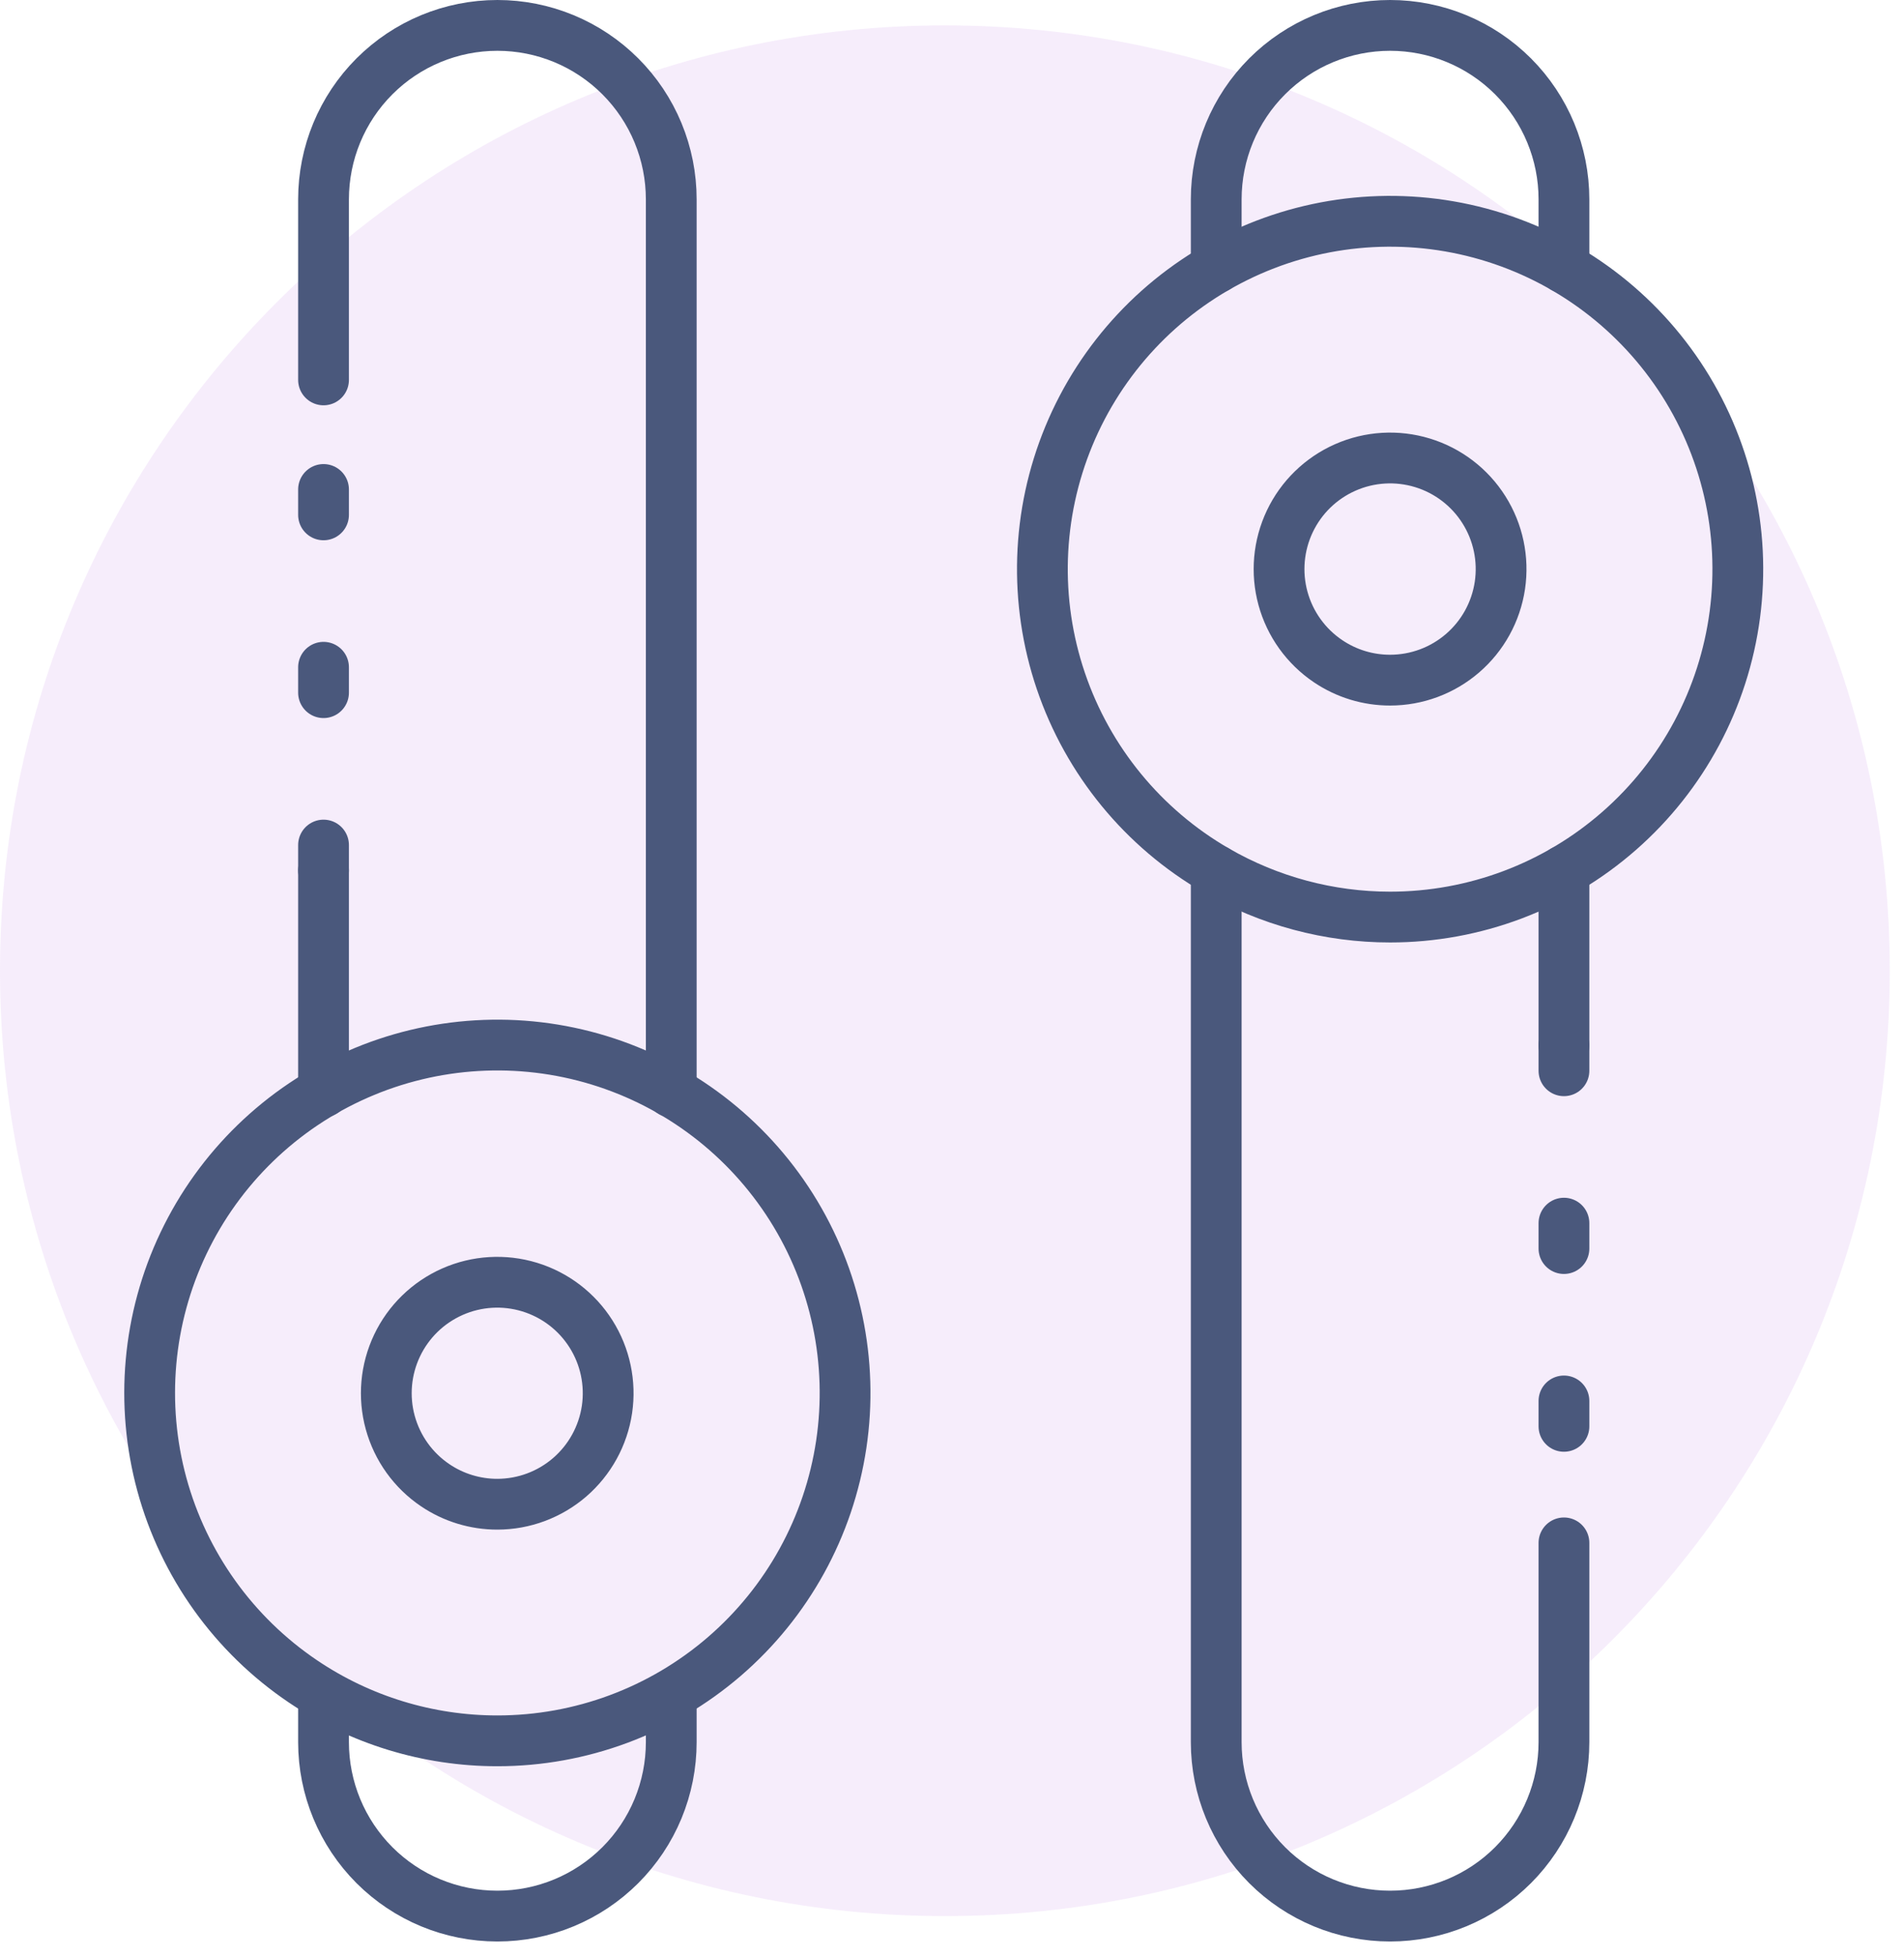
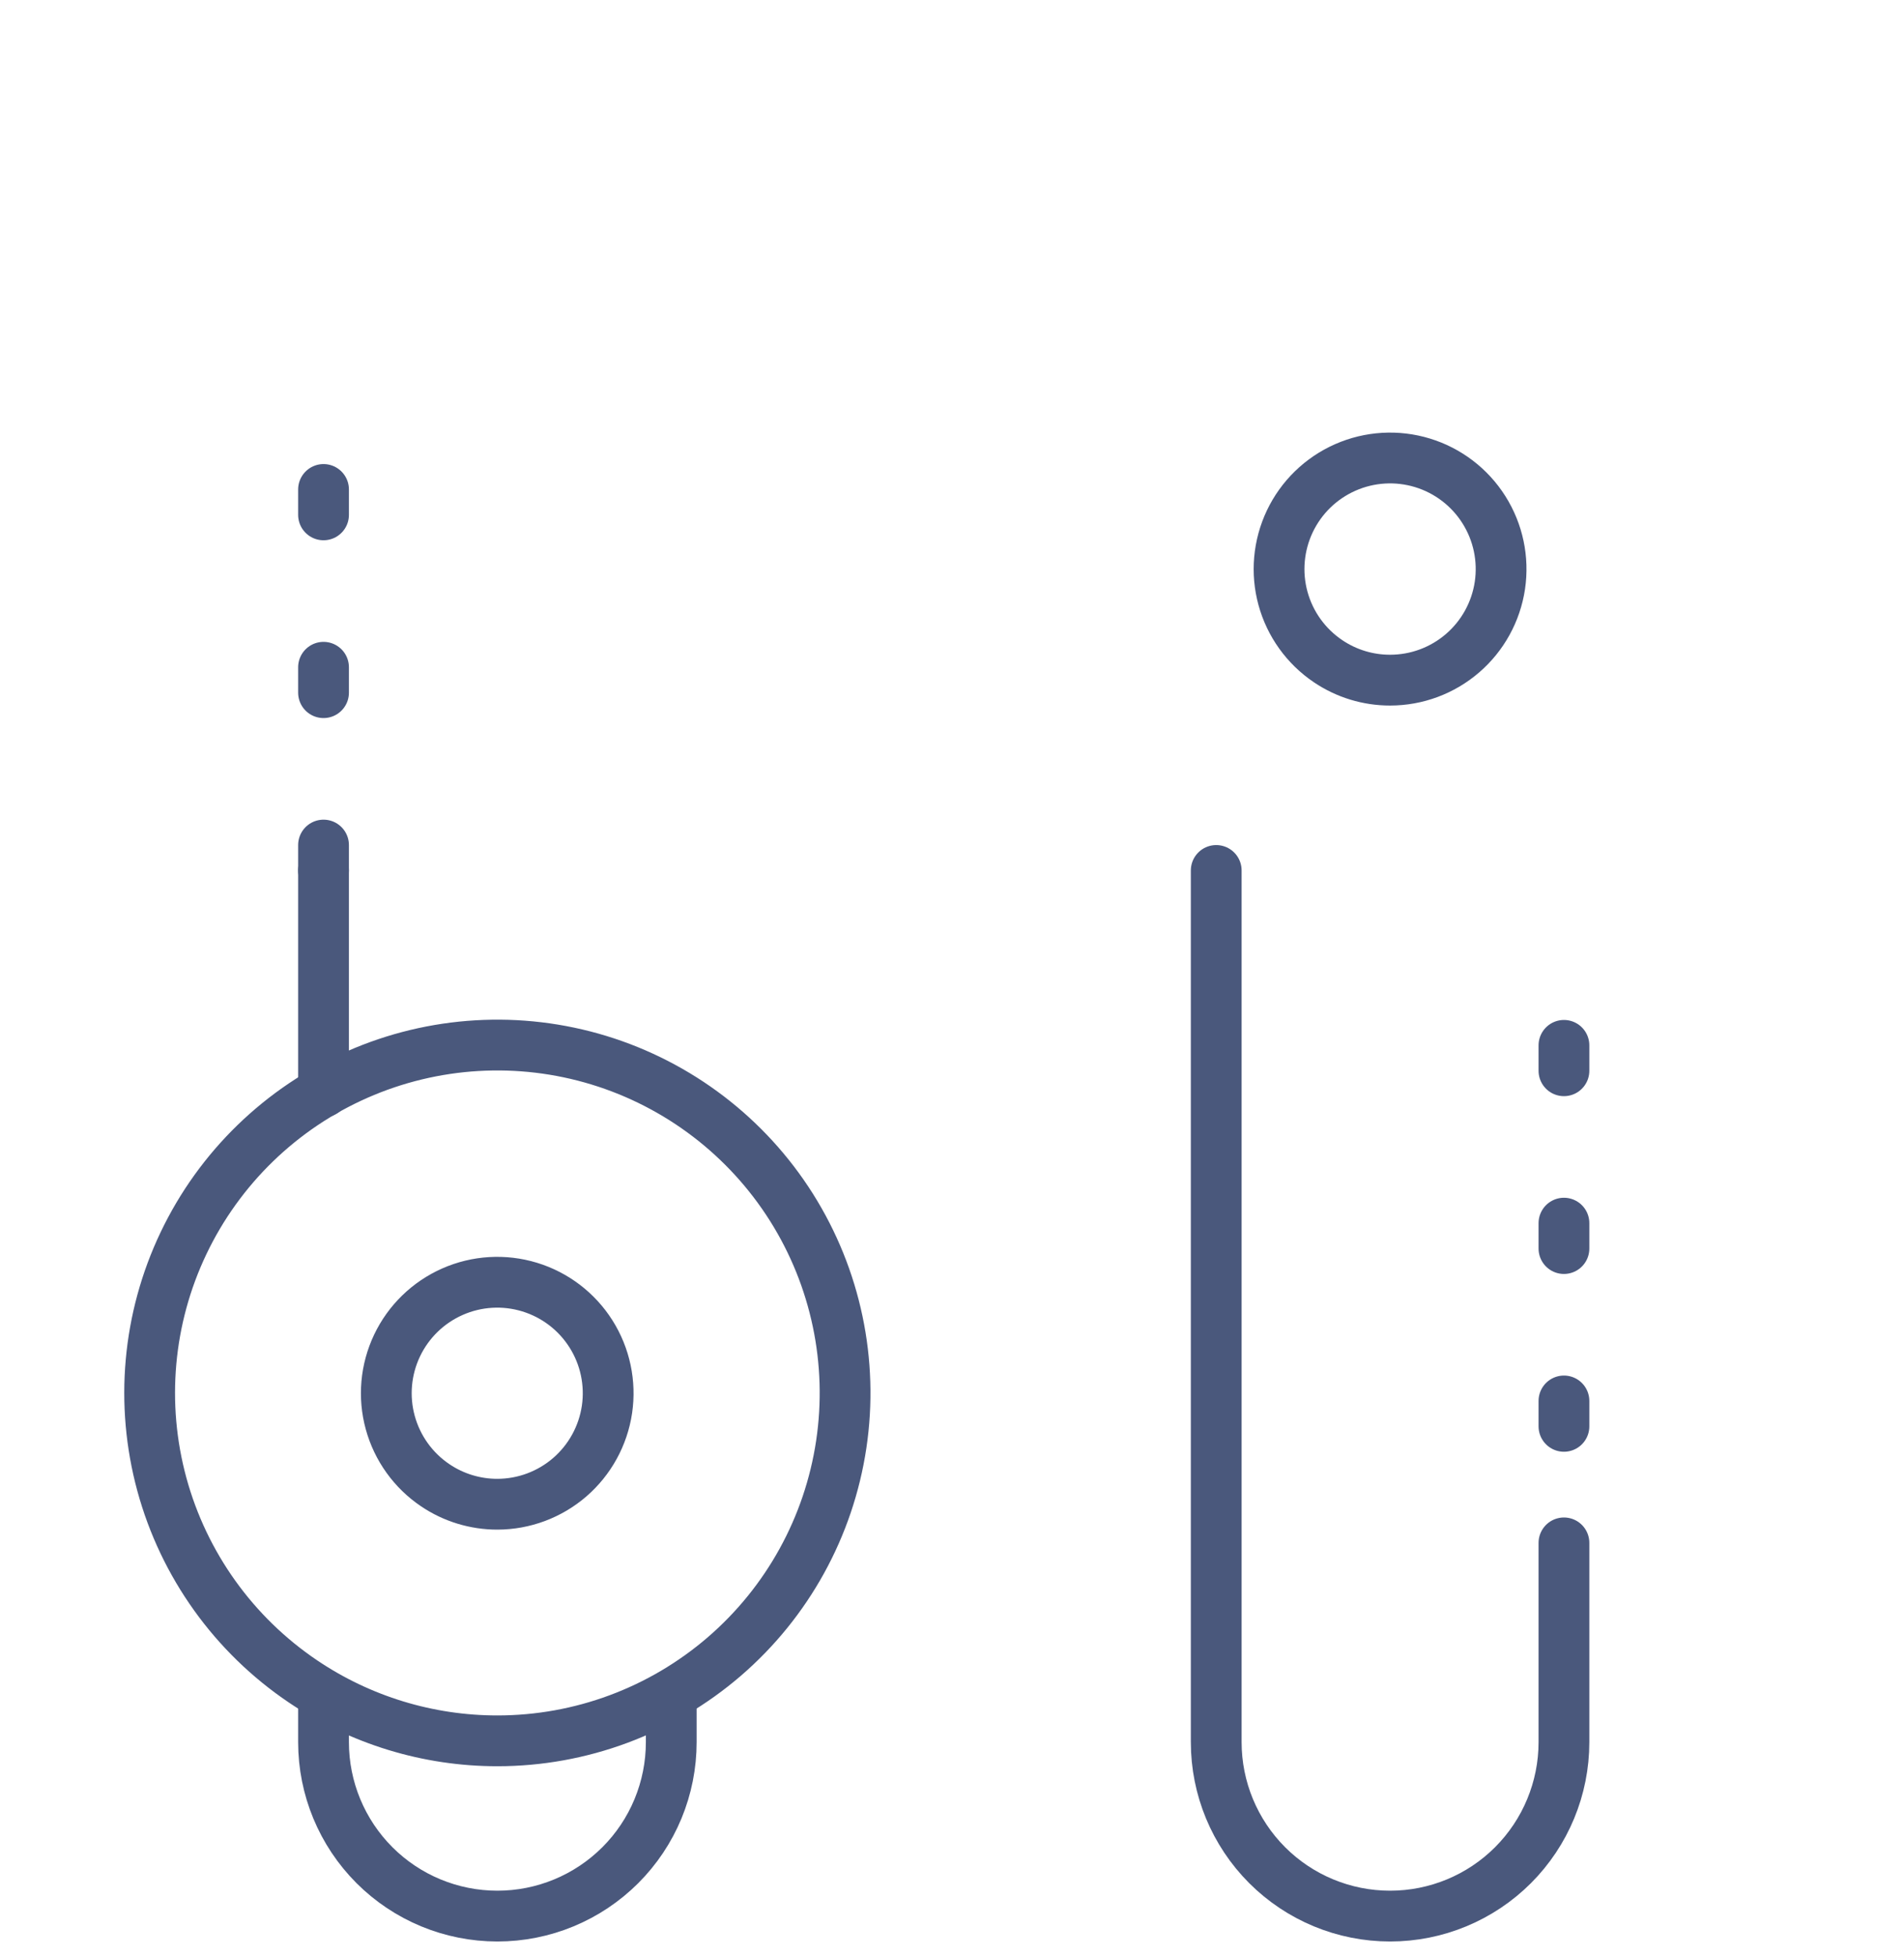
<svg xmlns="http://www.w3.org/2000/svg" width="75" height="77" viewBox="0 0 75 77" fill="none">
-   <path opacity="0.3" d="M37.22 75.439C57.776 75.439 74.439 58.776 74.439 38.22C74.439 17.664 57.776 1 37.22 1C16.664 1 0 17.664 0 38.22C0 58.776 16.664 75.439 37.22 75.439Z" fill="#DFC2F0" />
-   <path d="M12.744 14.957V7.848C12.744 6.032 13.466 4.29 14.75 3.006C16.034 1.722 17.776 1 19.593 1C20.492 1 21.383 1.177 22.213 1.521C23.044 1.865 23.799 2.37 24.435 3.006C25.071 3.642 25.576 4.397 25.92 5.228C26.264 6.059 26.441 6.949 26.441 7.848V42.991" stroke="#4A587C" stroke-width="2" stroke-miterlimit="10" stroke-linecap="round" />
  <path d="M12.744 34.271V14.957" stroke="#4A587C" stroke-width="2" stroke-miterlimit="10" stroke-linecap="round" stroke-dasharray="1 6" />
  <path d="M12.744 42.991V34.271" stroke="#4A587C" stroke-width="2" stroke-miterlimit="10" stroke-linecap="round" />
  <path d="M26.441 66.987V68.591C26.441 69.49 26.264 70.381 25.92 71.212C25.576 72.043 25.071 72.798 24.435 73.434C23.799 74.069 23.044 74.574 22.213 74.918C21.383 75.262 20.492 75.439 19.593 75.439C17.776 75.439 16.034 74.718 14.75 73.434C13.466 72.149 12.744 70.407 12.744 68.591V66.987" stroke="#4A587C" stroke-width="2" stroke-miterlimit="10" stroke-linecap="round" />
-   <path d="M47.908 10.547V7.848C47.908 6.032 48.63 4.29 49.914 3.006C51.198 1.722 52.94 1 54.757 1C56.573 1 58.315 1.722 59.599 3.006C60.883 4.29 61.605 6.032 61.605 7.848V10.547" stroke="#4A587C" stroke-width="2" stroke-miterlimit="10" stroke-linecap="round" />
  <path d="M61.605 60.745V68.591C61.605 70.407 60.883 72.149 59.599 73.434C58.315 74.718 56.573 75.439 54.757 75.439C52.94 75.439 51.198 74.718 49.914 73.434C48.63 72.149 47.908 70.407 47.908 68.591V34.271" stroke="#4A587C" stroke-width="2" stroke-miterlimit="10" stroke-linecap="round" />
  <path d="M61.605 41.157V60.745" stroke="#4A587C" stroke-width="2" stroke-miterlimit="10" stroke-linecap="round" stroke-dasharray="1 6" />
-   <path d="M61.605 34.271V41.156" stroke="#4A587C" stroke-width="2" stroke-miterlimit="10" stroke-linecap="round" />
-   <path d="M47.909 34.271C45.031 32.609 42.856 29.958 41.788 26.812C40.719 23.665 40.831 20.238 42.103 17.167C43.375 14.097 45.719 11.594 48.699 10.125C51.679 8.655 55.093 8.319 58.302 9.179C61.512 10.039 64.299 12.036 66.146 14.799C67.992 17.562 68.771 20.902 68.337 24.196C67.903 27.491 66.287 30.515 63.788 32.706C61.29 34.898 58.081 36.106 54.758 36.106C52.353 36.106 49.991 35.473 47.909 34.271Z" stroke="#4A587C" stroke-width="2" stroke-miterlimit="10" stroke-linecap="round" />
  <path d="M11.933 66.198C9.212 64.363 7.241 61.612 6.377 58.446C5.514 55.279 5.816 51.908 7.228 48.947C8.641 45.984 11.07 43.628 14.074 42.306C17.078 40.984 20.456 40.784 23.595 41.743C26.733 42.703 29.423 44.757 31.175 47.532C32.926 50.308 33.623 53.619 33.138 56.865C32.653 60.111 31.019 63.075 28.533 65.218C26.047 67.36 22.875 68.539 19.593 68.539C16.863 68.54 14.195 67.725 11.933 66.198Z" stroke="#4A587C" stroke-width="2" stroke-miterlimit="10" stroke-linecap="round" />
  <path d="M52.316 26.034C51.446 25.449 50.815 24.571 50.538 23.561C50.261 22.55 50.357 21.473 50.807 20.526C51.257 19.58 52.032 18.827 52.991 18.404C53.95 17.981 55.029 17.916 56.032 18.222C57.034 18.527 57.894 19.183 58.453 20.069C59.013 20.955 59.236 22.013 59.082 23.049C58.927 24.086 58.406 25.033 57.612 25.717C56.818 26.402 55.805 26.778 54.757 26.778C53.887 26.779 53.037 26.52 52.316 26.034Z" stroke="#4A587C" stroke-width="2" stroke-miterlimit="10" stroke-linecap="round" />
  <path d="M17.147 58.478C16.278 57.894 15.649 57.017 15.372 56.007C15.095 54.998 15.191 53.922 15.64 52.977C16.09 52.031 16.864 51.279 17.822 50.856C18.78 50.433 19.857 50.368 20.859 50.673C21.86 50.978 22.719 51.632 23.279 52.517C23.839 53.402 24.062 54.458 23.909 55.494C23.755 56.529 23.235 57.475 22.443 58.16C21.651 58.844 20.639 59.222 19.592 59.223C18.721 59.224 17.869 58.965 17.147 58.478Z" stroke="#4A587C" stroke-width="2" stroke-miterlimit="10" stroke-linecap="round" />
</svg>